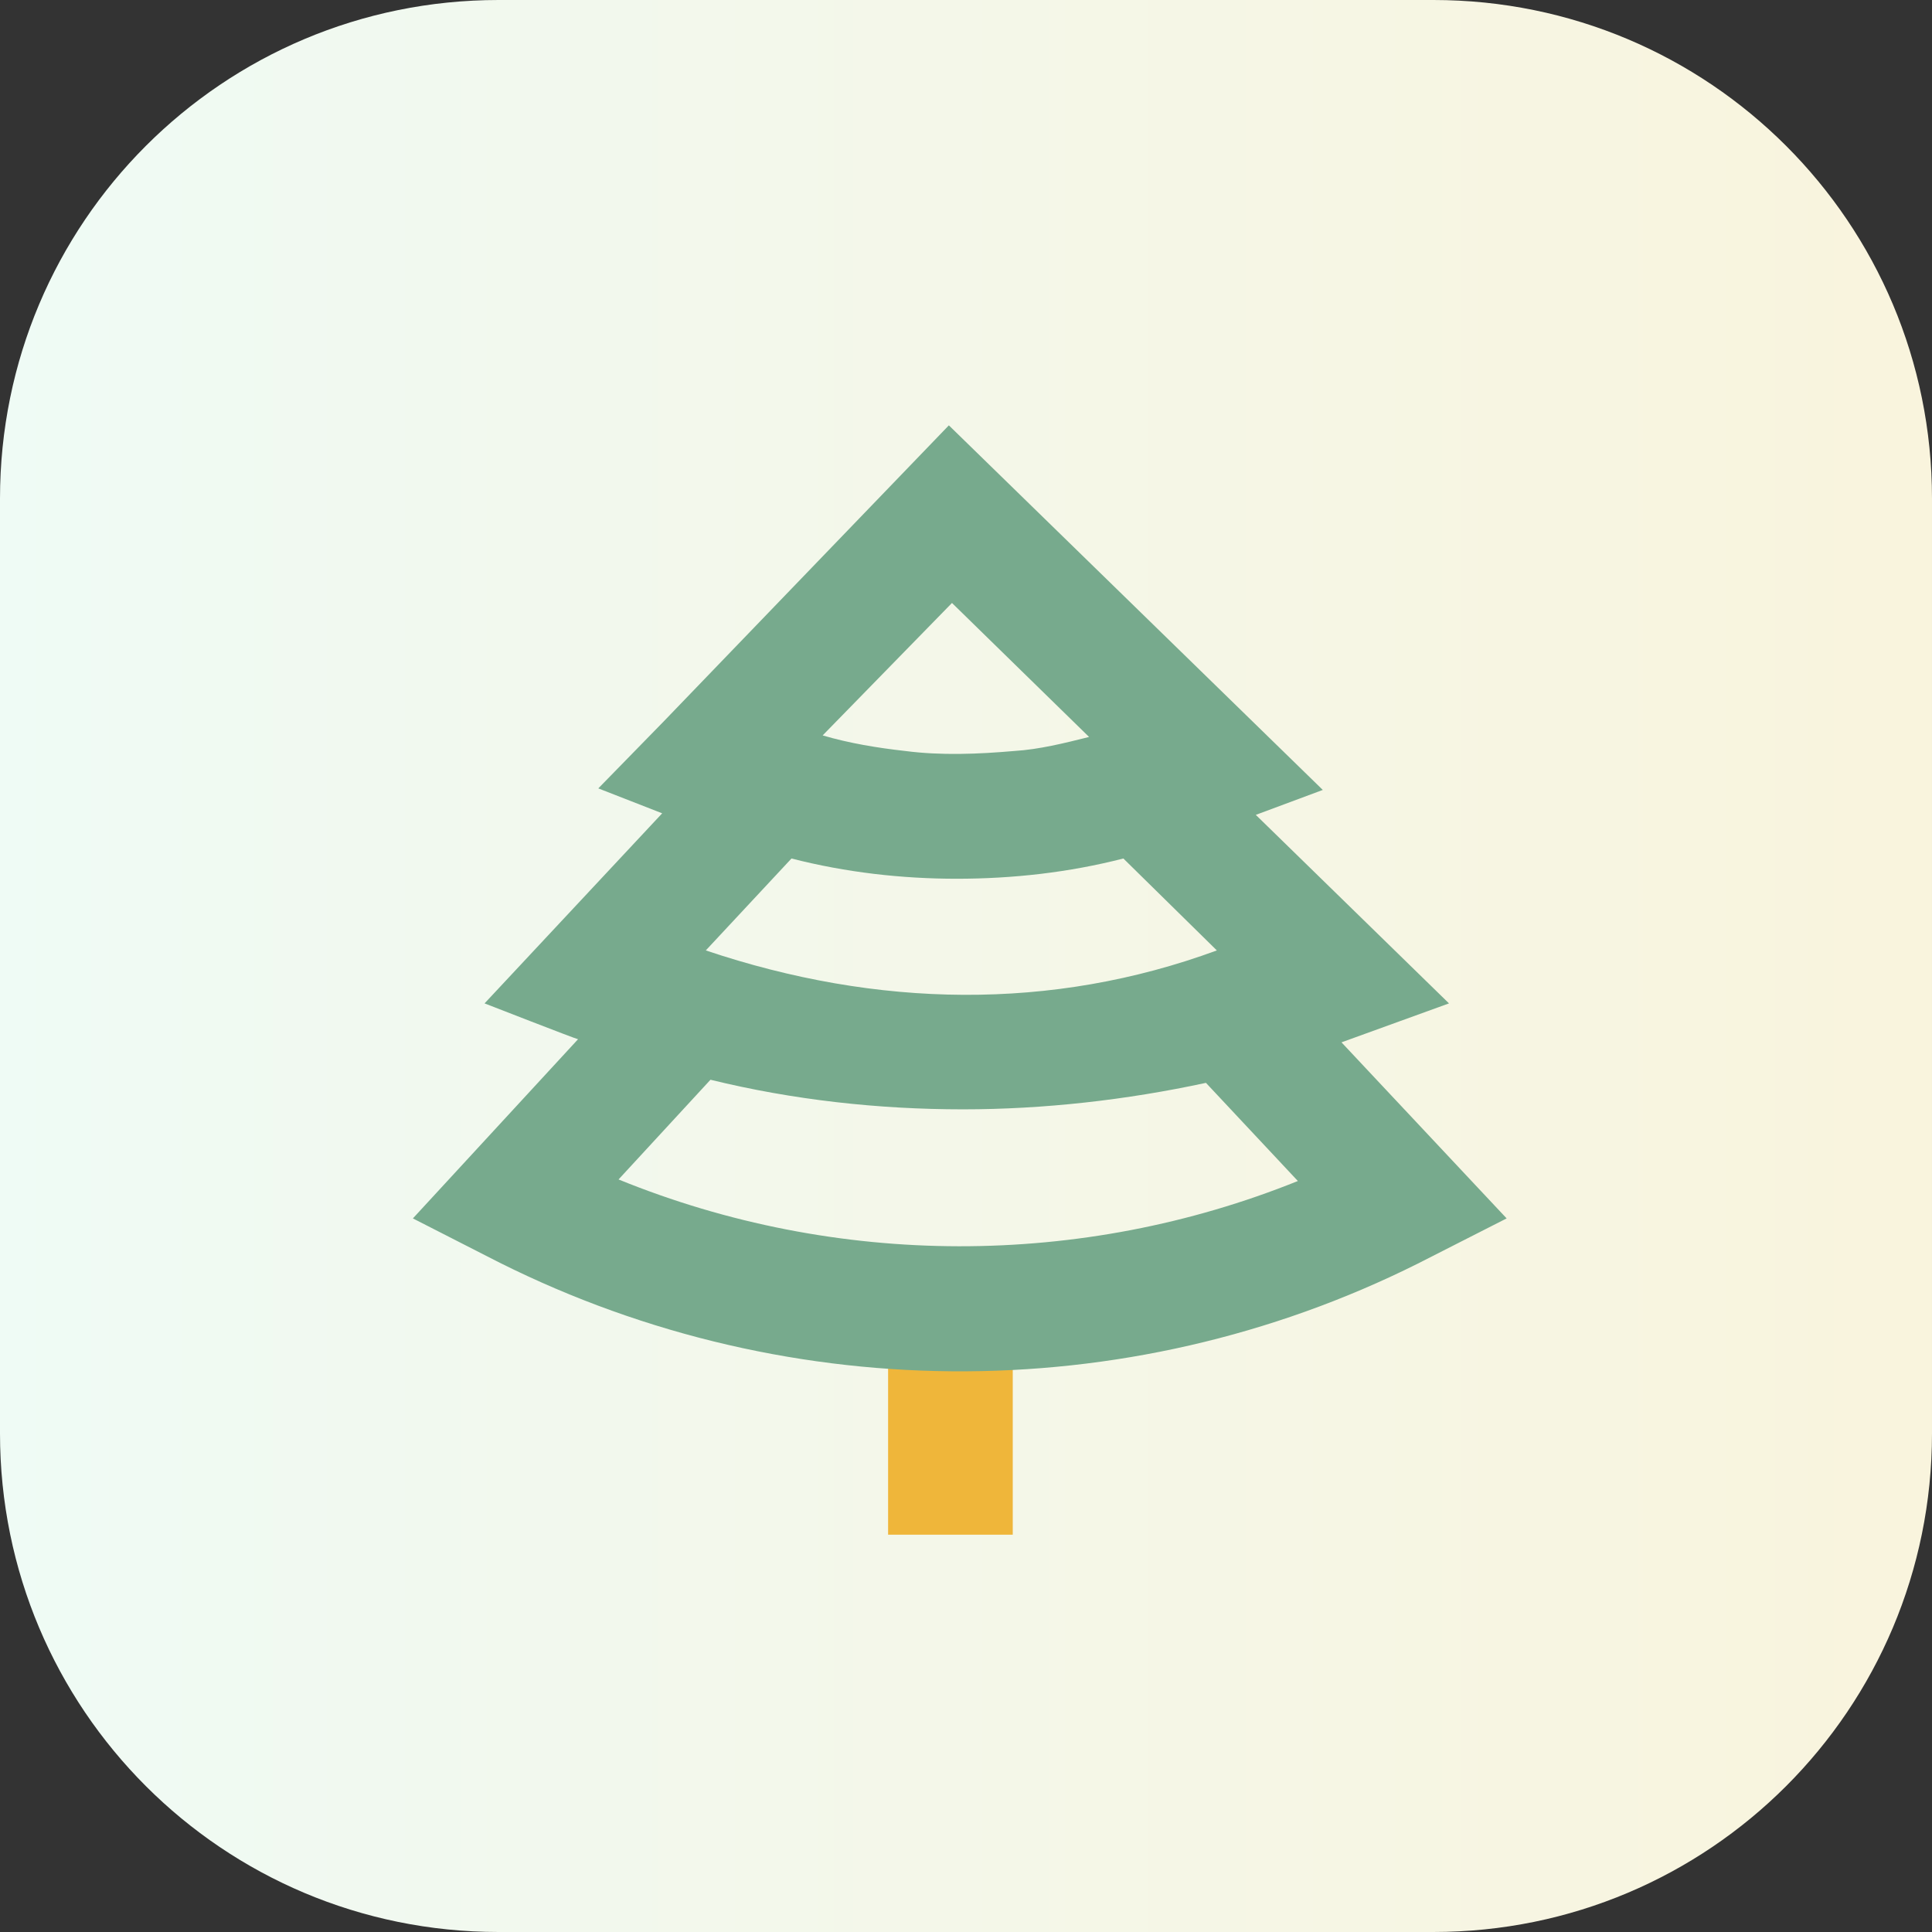
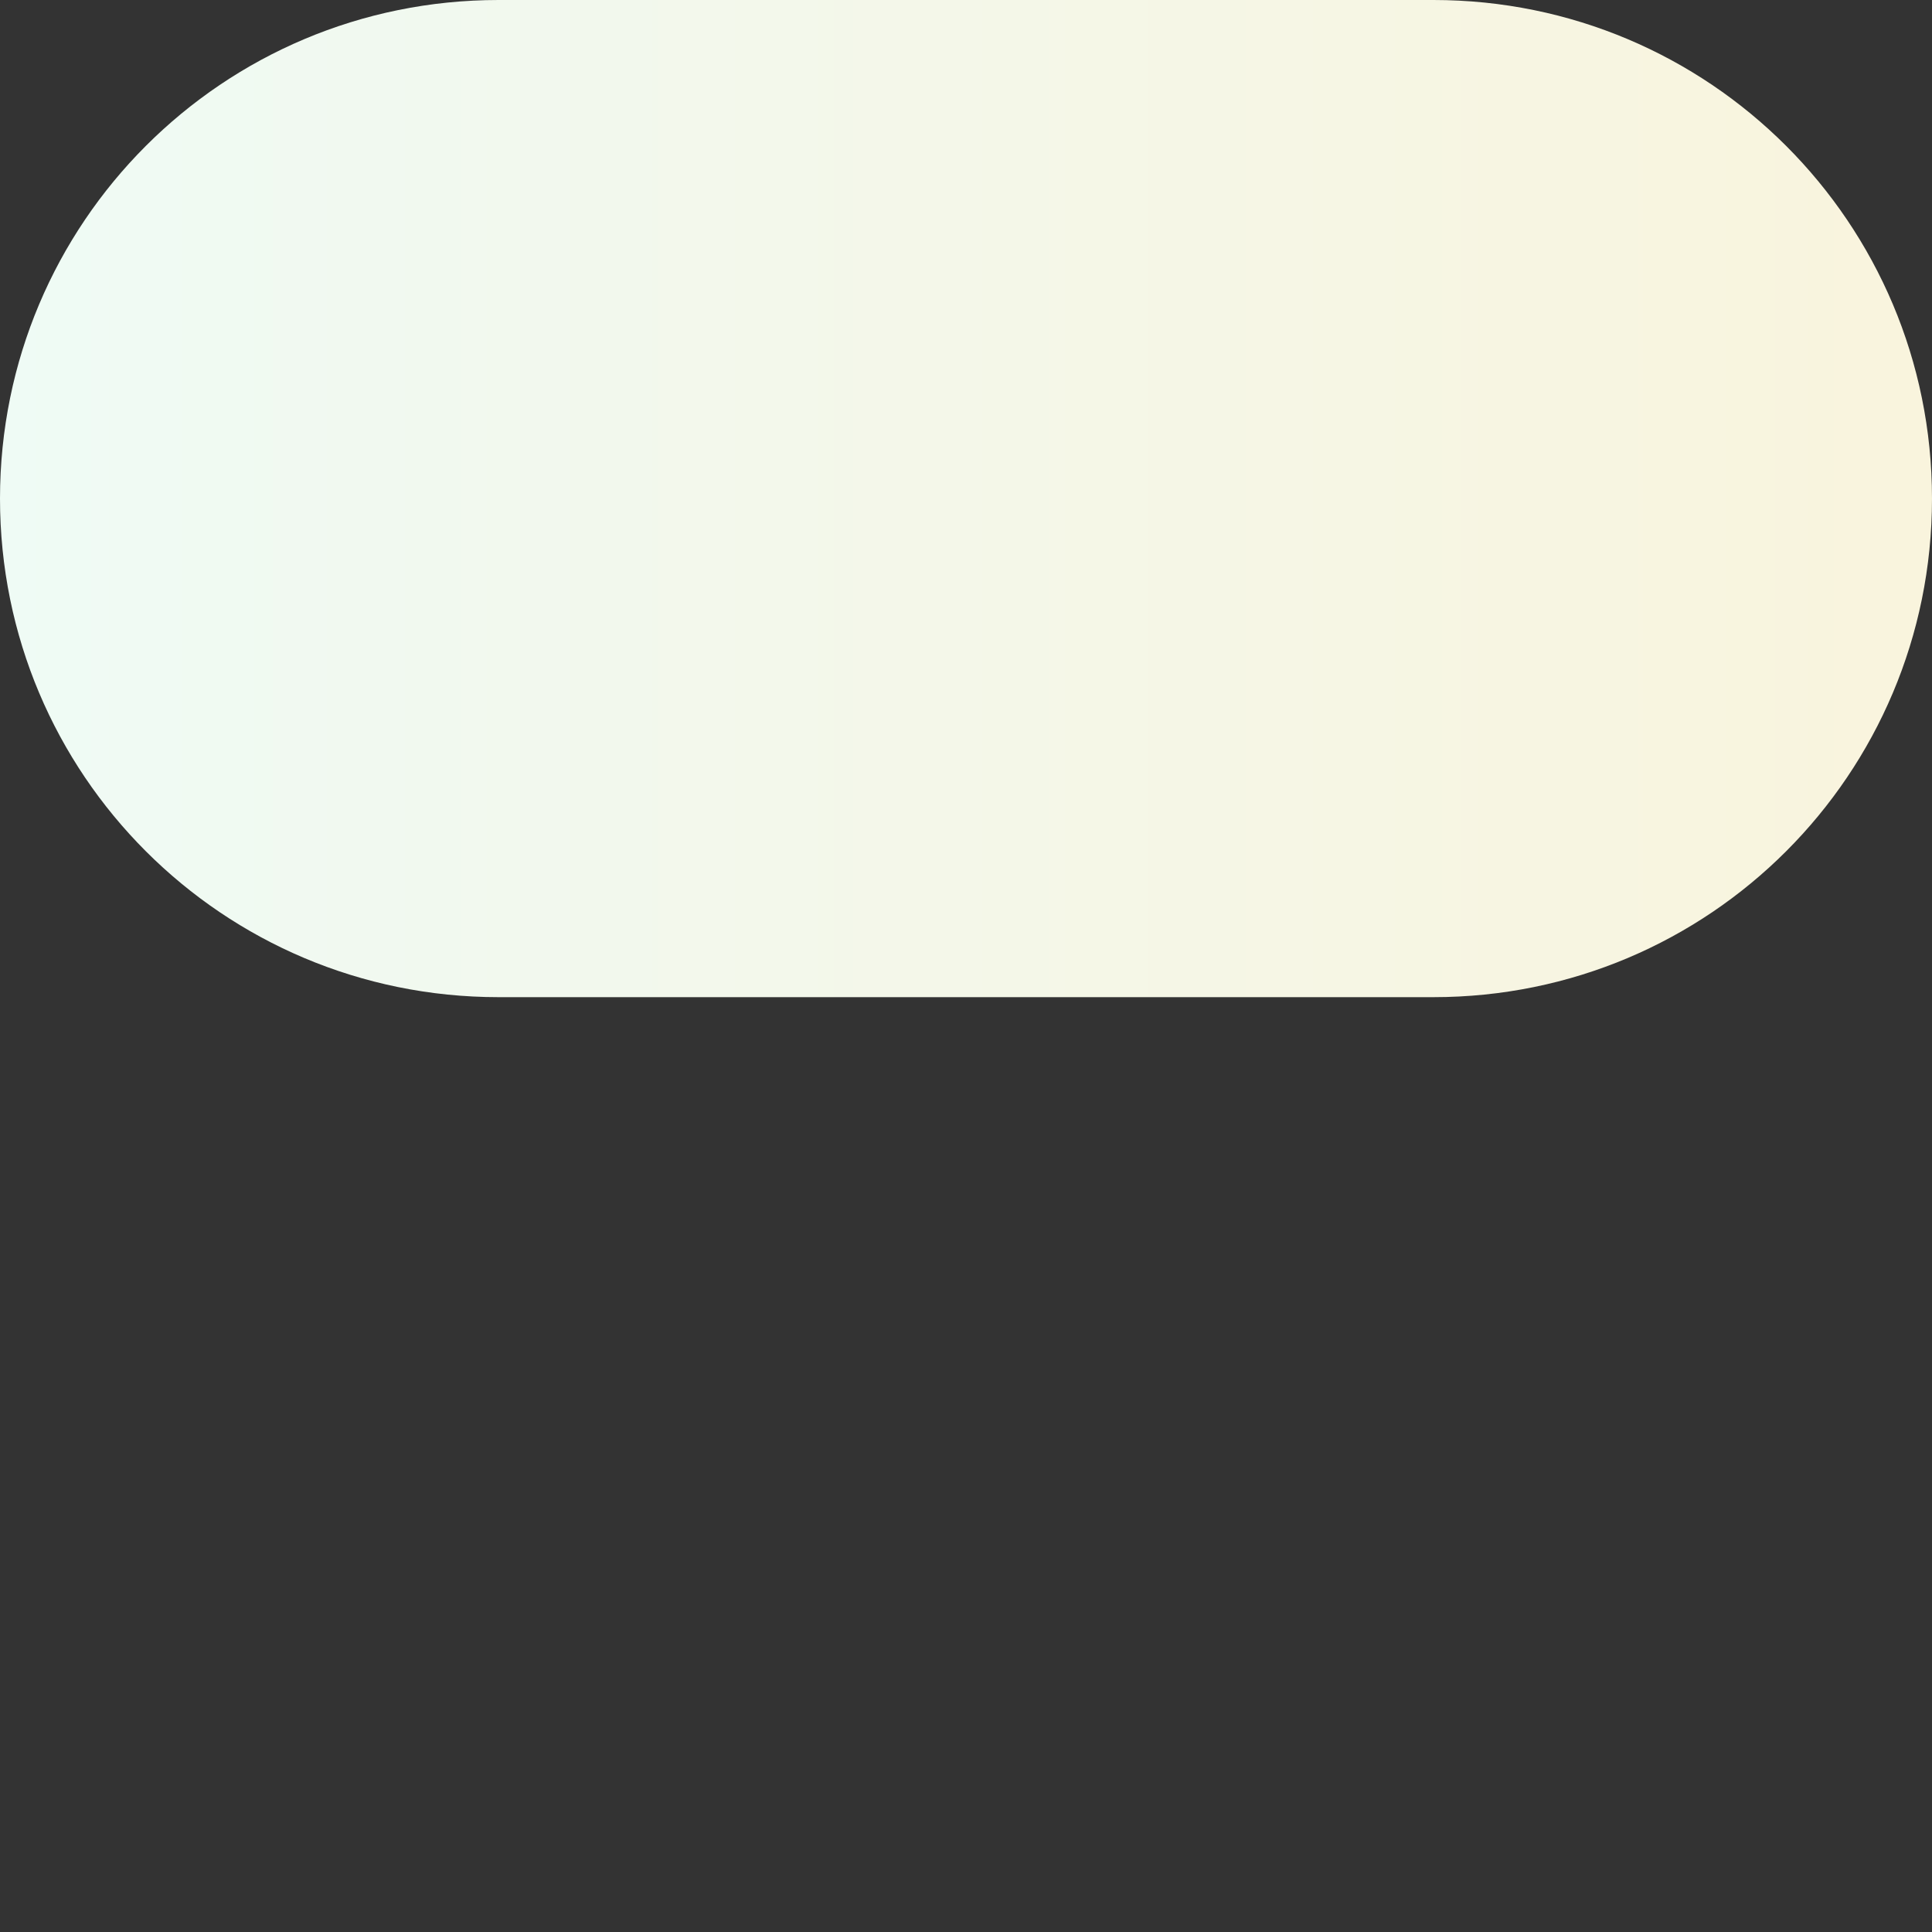
<svg xmlns="http://www.w3.org/2000/svg" version="1.1" id="Layer_1" x="0px" y="0px" viewBox="0 0 124 124" style="enable-background:new 0 0 124 124;" xml:space="preserve">
  <rect x="0" y="0" width="124" height="124" fill="#333333" stroke="none" />
  <style type="text/css">
	.st0{fill:url(#SVGID_1_);enable-background:new    ;}
	.st1{fill:#EFB63A;}
	.st2{fill:#77AA8D;}
</style>
  <linearGradient id="SVGID_1_" gradientUnits="userSpaceOnUse" x1="0" y1="64" x2="124" y2="64" gradientTransform="matrix(1 0 0 -1 0 126)">
    <stop offset="0" style="stop-color:#EFFBF5" />
    <stop offset="0.188" style="stop-color:#F1F9F0" />
    <stop offset="1" style="stop-color:#F9F4DD" />
  </linearGradient>
-   <path class="st0" d="M32,0h60c17.7,0,32,14.3,32,32v60c0,17.7-14.3,32-32,32H32c-17.7,0-32-14.3-32-32V32C0,14.3,14.3,0,32,0z" />
+   <path class="st0" d="M32,0h60c17.7,0,32,14.3,32,32c0,17.7-14.3,32-32,32H32c-17.7,0-32-14.3-32-32V32C0,14.3,14.3,0,32,0z" />
  <g>
-     <rect x="57" y="82.5" class="st1" width="8" height="16" />
-   </g>
-   <path class="st2" d="M80.6,52.3l4.3-1.6l-24-23.4l-18.3,19l-4.2,4.3l4.1,1.6L31.1,64.4c0,0,5.9,2.3,6,2.3L26.5,78.2l4.7,2.4  c18.7,9.7,41,9.9,59.8,0.5l5.7-2.9L86.1,66.9l6.9-2.5 M45.3,61l5.5-5.9c3.5,0.9,7.1,1.3,10.6,1.3c3.6,0,7.2-0.4,10.7-1.3l6,5.9  C67.5,64.9,56.3,64.7,45.3,61z M61.1,38.7l8.8,8.6l0,0c-1.6,0.4-3.2,0.8-4.8,0.9c-2.3,0.2-4.7,0.3-7,0c-1.8-0.2-3.6-0.5-5.3-1l0,0  L61.1,38.7z M39.7,75.7l5.9-6.4c5.3,1.3,10.8,1.9,16.2,1.9c5.2,0,10.5-0.6,15.6-1.7l5.9,6.3C69.4,81.4,53.7,81.4,39.7,75.7z" />
+     </g>
</svg>